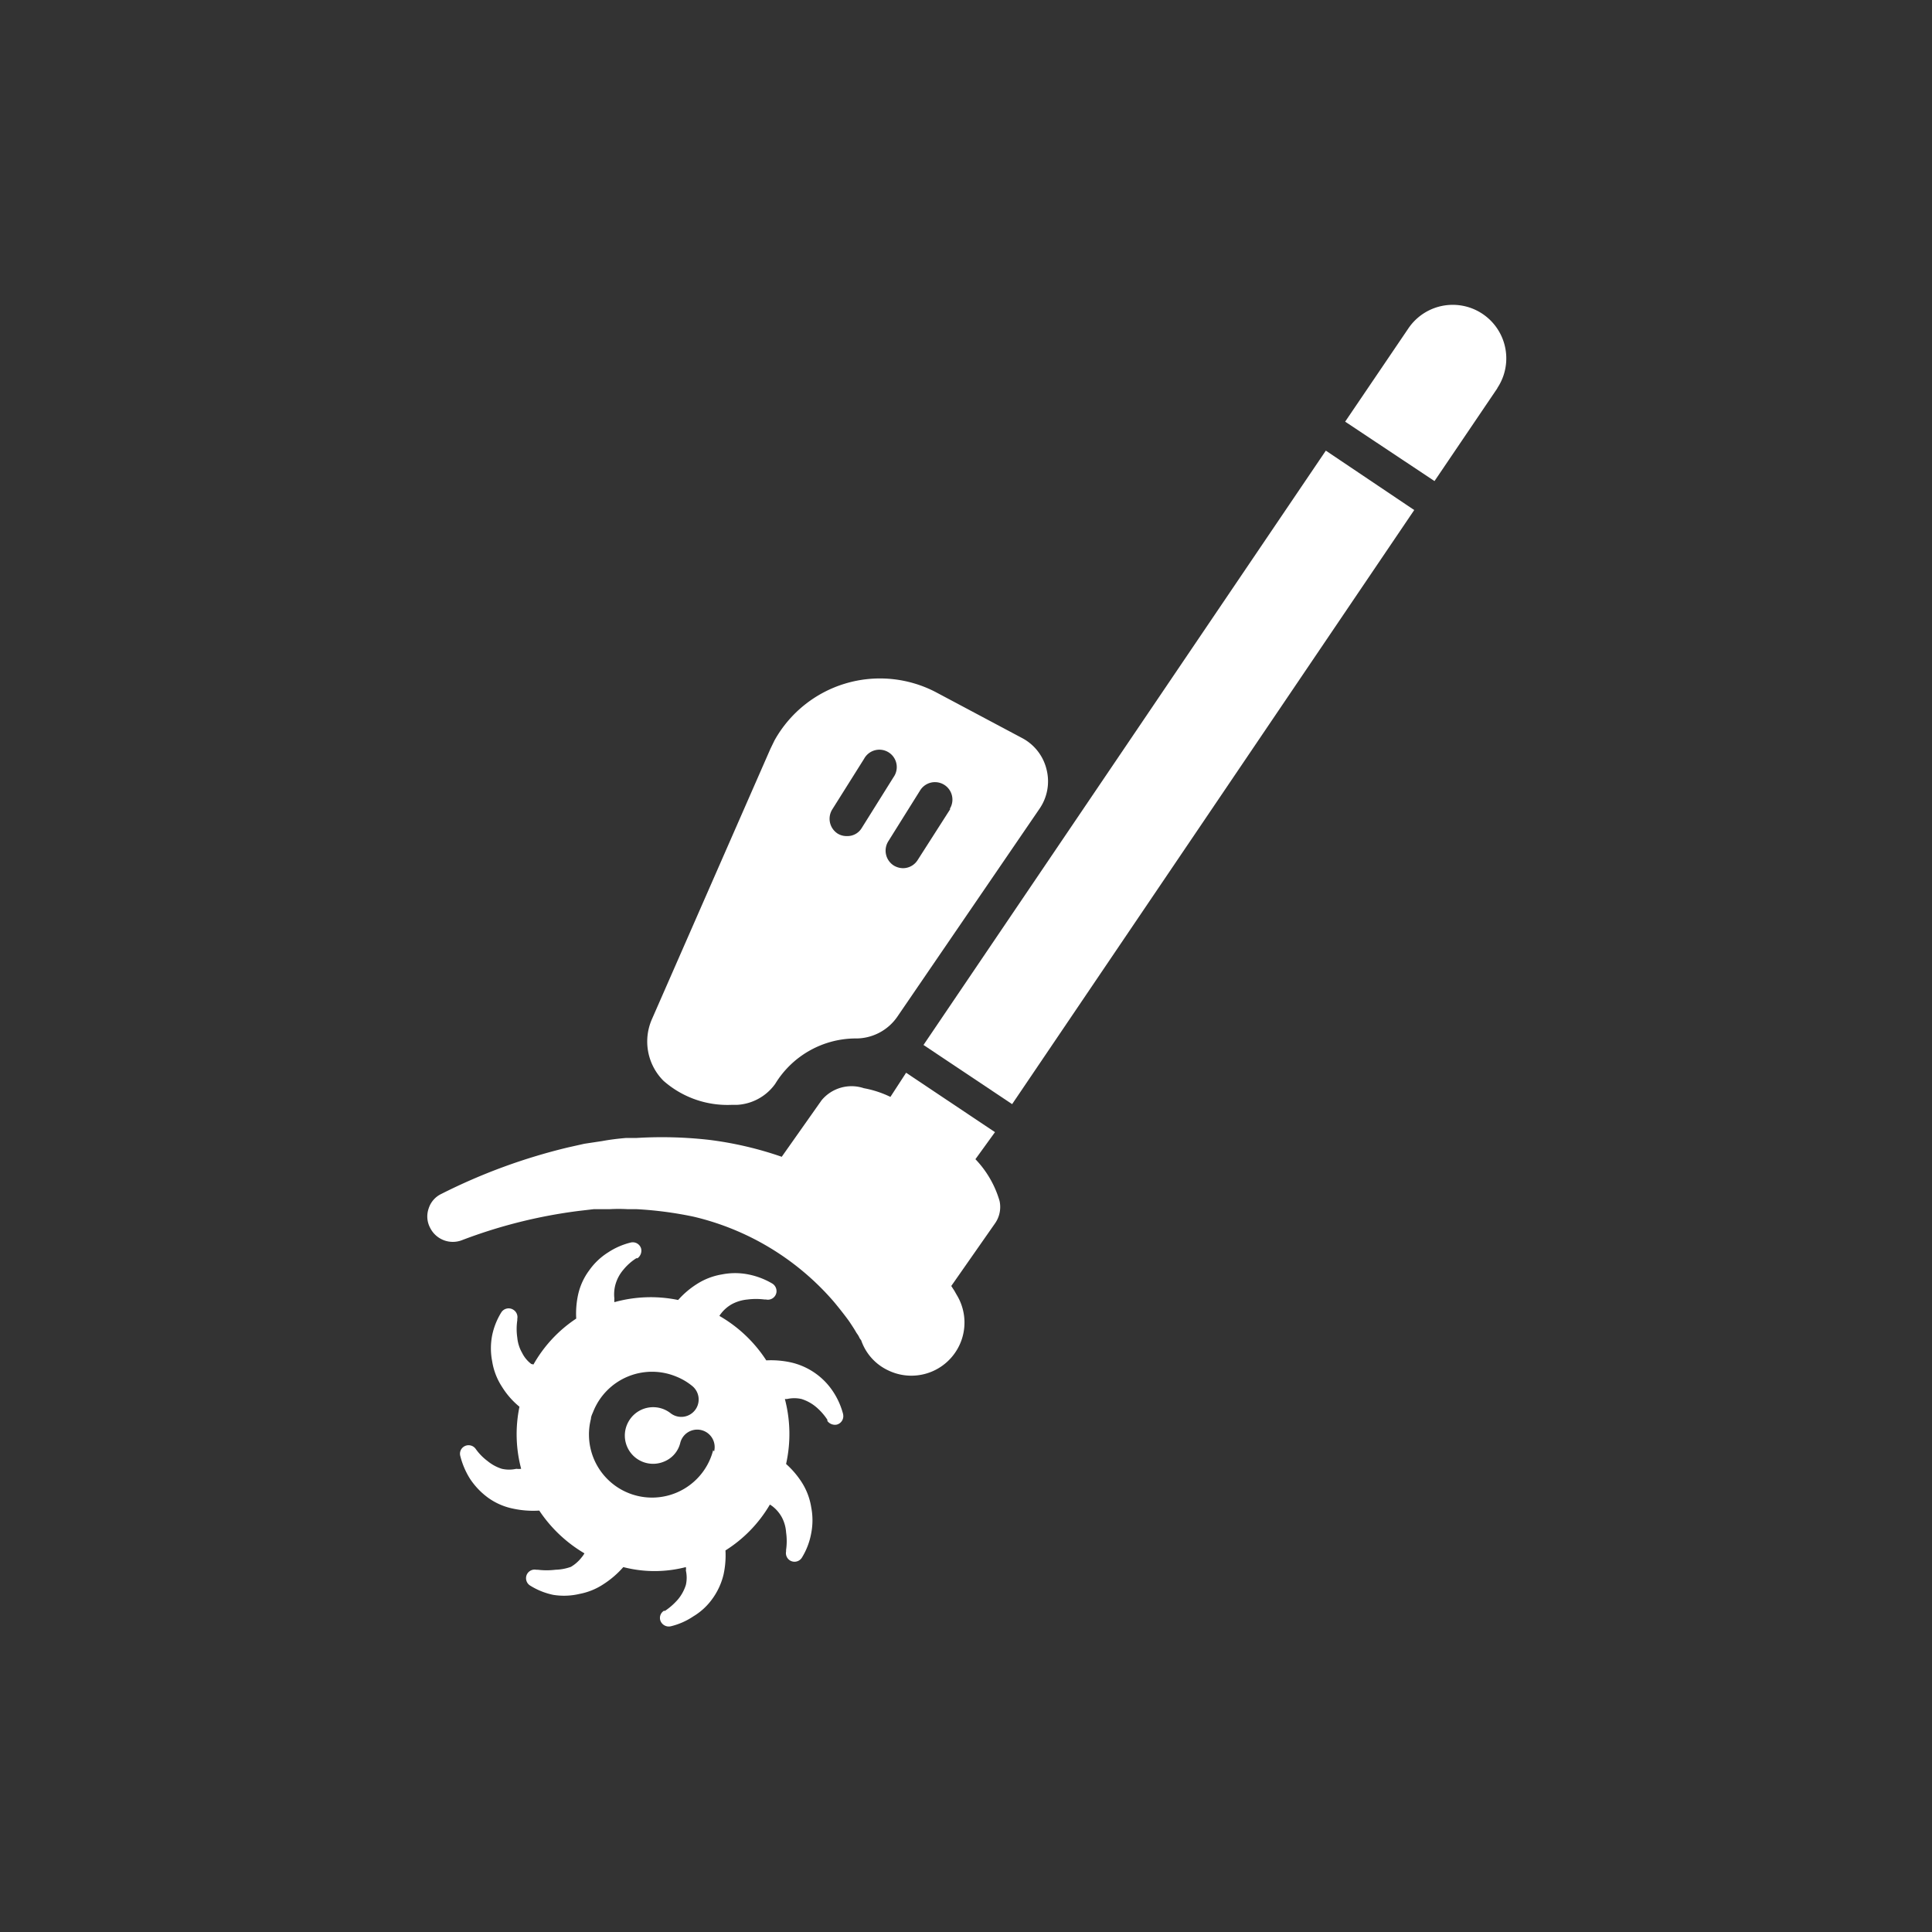
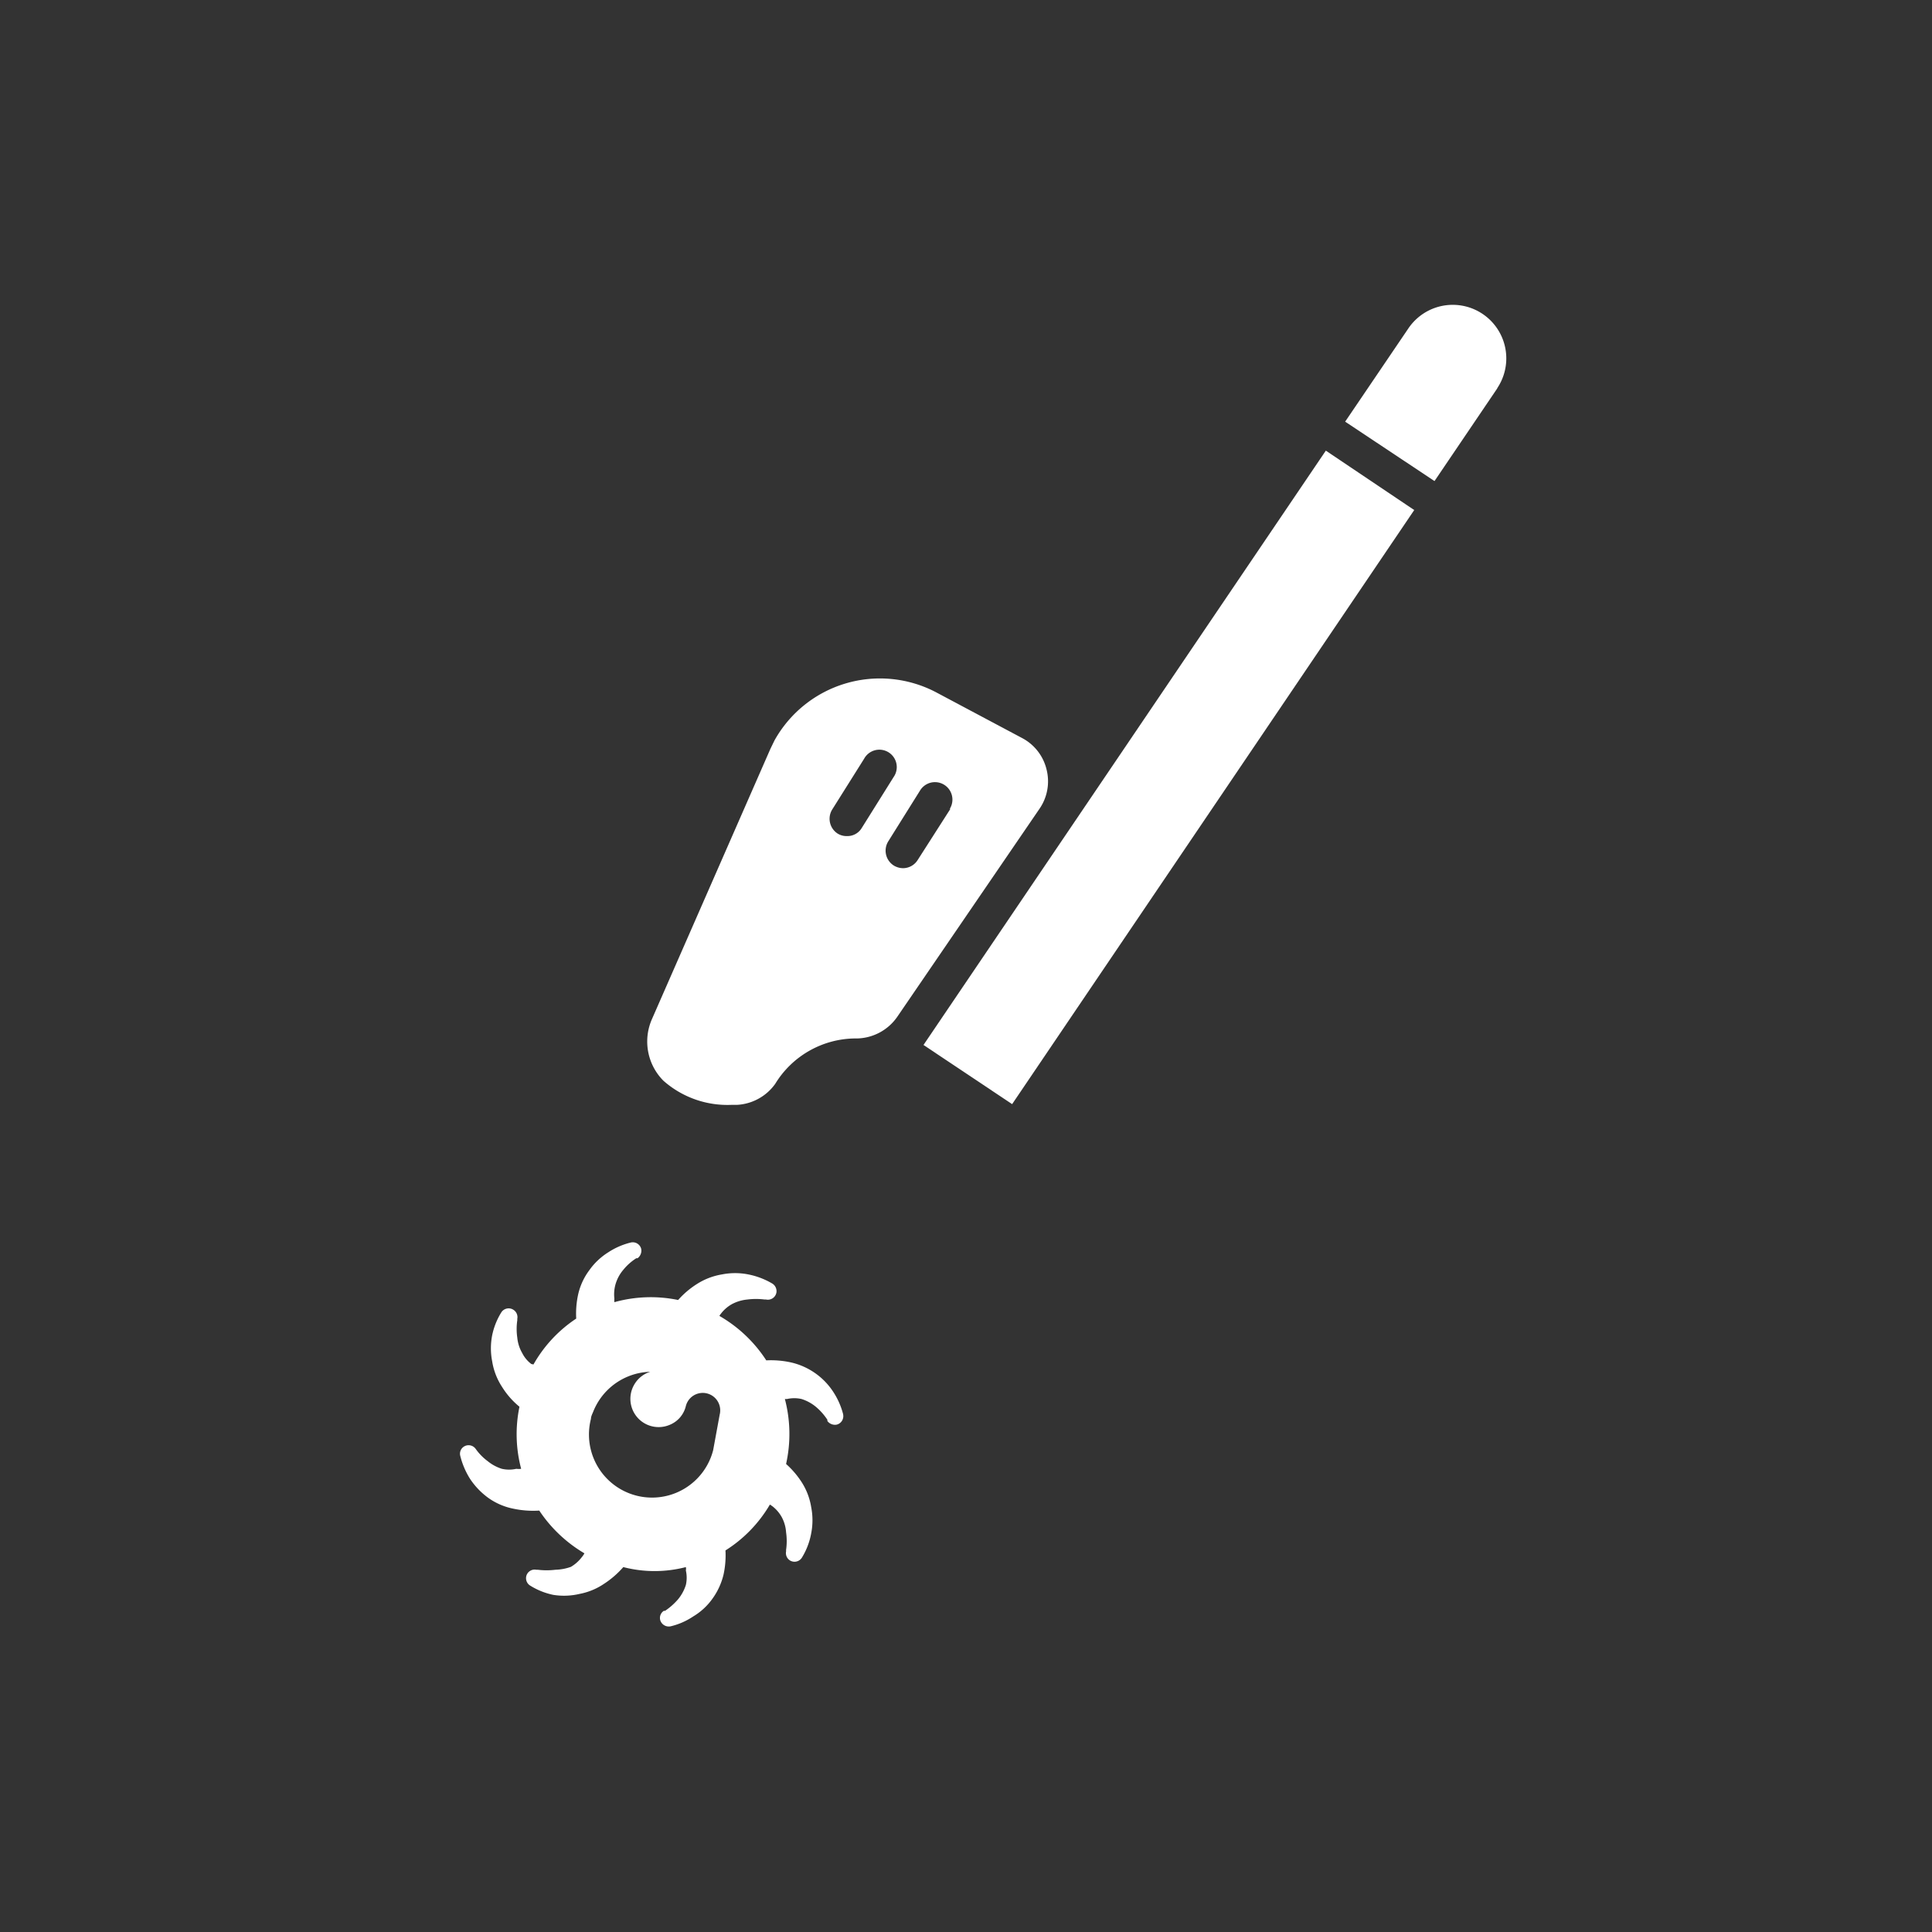
<svg xmlns="http://www.w3.org/2000/svg" id="1664173991" data-name="Layer 1" viewBox="0 0 80 80" class="svg u_1664173991" data-icon-custom="true" data-icon-name="lawn-aeration.svg">
  <rect x="0" y="0" width="80" height="80" fill="#333333" stroke="none" />
  <g fill="#FFFFFF">
-     <path d="M41.39,49.73a1.18,1.18,0,0,1-.19.93l-1.81,2.59.13.2.09.16a2.2,2.2,0,0,1-2.82,3.14h0a2.14,2.14,0,0,1-1.13-1.25l-.06-.08a1,1,0,0,0-.13-.22c-.09-.16-.19-.31-.29-.46s-.45-.6-.68-.87a11,11,0,0,0-5.78-3.49,15.43,15.43,0,0,0-2.35-.31H26a6.6,6.6,0,0,0-.77,0l-.65,0-.6.07a20.94,20.94,0,0,0-4.87,1.22,1.05,1.05,0,0,1-1.3-.52,1,1,0,0,1-.06-.8,1,1,0,0,1,.52-.6,24.05,24.05,0,0,1,5.26-1.93l.67-.15.73-.11c.32-.06.65-.1,1-.13l.44,0a17.35,17.35,0,0,1,3,.08,14.69,14.69,0,0,1,3,.7l1.65-2.34a1.61,1.61,0,0,1,1.75-.5,4.3,4.3,0,0,1,1.1.36l.65-1,3.68,2.46L40.39,48A4.19,4.19,0,0,1,41.39,49.73Z" />
    <polygon points="54.9 18.66 58.56 21.12 41.91 45.72 38.24 43.27 54.9 18.66" />
    <path d="M62,16.08l-2.6,3.84L55.7,17.46l2.61-3.85A2.2,2.2,0,0,1,62,16.07Z" />
-     <path d="M34.92,58.59a3.08,3.08,0,0,0-.4-.93,2.84,2.84,0,0,0-1.79-1.25,3.86,3.86,0,0,0-1-.08,5.69,5.69,0,0,0-1.94-1.84.47.47,0,0,1,.06-.09,1.48,1.48,0,0,1,.46-.4,1.7,1.7,0,0,1,.64-.19,2.8,2.8,0,0,1,.71,0l.06,0a.36.36,0,0,0,.43-.29.37.37,0,0,0-.17-.37,3.15,3.15,0,0,0-1-.38,2.8,2.8,0,0,0-1.08,0,2.76,2.76,0,0,0-1.06.41,3.63,3.63,0,0,0-.76.65,5.61,5.61,0,0,0-2.64.09.83.83,0,0,1,0-.15,1.52,1.52,0,0,1,.05-.6,1.61,1.61,0,0,1,.32-.59,2.24,2.24,0,0,1,.54-.48l.05,0a.39.39,0,0,0,.15-.39.36.36,0,0,0-.43-.26h0a3,3,0,0,0-.94.41,2.74,2.74,0,0,0-.78.74,2.64,2.64,0,0,0-.46,1,3.7,3.7,0,0,0-.08,1,5.56,5.56,0,0,0-1.77,1.9L22,56.48a1.3,1.3,0,0,1-.38-.46,1.55,1.55,0,0,1-.2-.63,2.45,2.45,0,0,1,0-.72l0-.06a.36.36,0,0,0-.17-.38.36.36,0,0,0-.49.11h0a2.91,2.91,0,0,0-.38.95,2.8,2.8,0,0,0,0,1.08,2.7,2.7,0,0,0,.41,1.06,3.32,3.32,0,0,0,.72.82,5.58,5.58,0,0,0,.07,2.57.71.71,0,0,1-.2,0,1.35,1.35,0,0,1-.6,0,1.77,1.77,0,0,1-.59-.32A2.24,2.24,0,0,1,19.7,60l0,0a.36.36,0,0,0-.49-.1.35.35,0,0,0-.15.39,3.25,3.25,0,0,0,.4.94,3.05,3.05,0,0,0,.74.78,2.68,2.68,0,0,0,1.05.46,3.94,3.94,0,0,0,1.08.08,5.75,5.75,0,0,0,1.87,1.77.91.91,0,0,1-.11.16,1.56,1.56,0,0,1-.45.4A2.05,2.05,0,0,1,23,65a3,3,0,0,1-.73,0l-.06,0a.36.36,0,0,0-.38.17.36.36,0,0,0,.13.49h0a2.91,2.91,0,0,0,.95.38A2.8,2.8,0,0,0,24,66,2.7,2.7,0,0,0,25,65.59a3.85,3.85,0,0,0,.81-.7,5.17,5.17,0,0,0,2.59,0,.35.35,0,0,1,0,.14,1.35,1.35,0,0,1,0,.6,1.77,1.77,0,0,1-.32.59,2.73,2.73,0,0,1-.54.48l-.05,0a.35.35,0,0,0-.15.39.37.37,0,0,0,.44.25,2.87,2.87,0,0,0,.93-.41,2.62,2.62,0,0,0,.79-.73,2.83,2.83,0,0,0,.46-1,3.72,3.72,0,0,0,.08-1,5.57,5.57,0,0,0,1.84-1.9l.09.06a1.48,1.48,0,0,1,.4.46,1.53,1.53,0,0,1,.18.63,2.54,2.54,0,0,1,0,.73l0,.06a.36.36,0,0,0,.17.38.36.36,0,0,0,.49-.13,2.91,2.91,0,0,0,.38-1,2.8,2.8,0,0,0,0-1.08,2.7,2.7,0,0,0-.41-1.06,3.68,3.68,0,0,0-.63-.73,5.69,5.69,0,0,0-.05-2.69h.09a1.35,1.35,0,0,1,.6,0,1.77,1.77,0,0,1,.59.32,2.45,2.45,0,0,1,.48.54l0,.05a.39.39,0,0,0,.39.15.36.36,0,0,0,.26-.43Zm-5.39,1.46a2.61,2.61,0,0,1-5.06-1.3c0-.1.06-.21.1-.31A2.62,2.62,0,0,1,28,57a2.51,2.51,0,0,1,.65.38.72.72,0,0,1-.88,1.14h0a1.17,1.17,0,0,0-1.64.19,1.22,1.22,0,0,0-.17.29,1.17,1.17,0,0,0,1.54,1.52h0a1.12,1.12,0,0,0,.67-.78.72.72,0,0,1,1.4.36Z" />
+     <path d="M34.92,58.59a3.08,3.08,0,0,0-.4-.93,2.84,2.84,0,0,0-1.79-1.25,3.86,3.86,0,0,0-1-.08,5.69,5.69,0,0,0-1.94-1.84.47.47,0,0,1,.06-.09,1.48,1.48,0,0,1,.46-.4,1.7,1.7,0,0,1,.64-.19,2.8,2.8,0,0,1,.71,0l.06,0a.36.36,0,0,0,.43-.29.37.37,0,0,0-.17-.37,3.15,3.15,0,0,0-1-.38,2.8,2.8,0,0,0-1.08,0,2.76,2.76,0,0,0-1.06.41,3.63,3.63,0,0,0-.76.65,5.61,5.61,0,0,0-2.64.09.83.83,0,0,1,0-.15,1.52,1.52,0,0,1,.05-.6,1.61,1.61,0,0,1,.32-.59,2.24,2.24,0,0,1,.54-.48l.05,0a.39.39,0,0,0,.15-.39.36.36,0,0,0-.43-.26h0a3,3,0,0,0-.94.41,2.74,2.74,0,0,0-.78.74,2.64,2.64,0,0,0-.46,1,3.7,3.7,0,0,0-.08,1,5.56,5.56,0,0,0-1.77,1.9L22,56.48a1.3,1.3,0,0,1-.38-.46,1.55,1.55,0,0,1-.2-.63,2.45,2.45,0,0,1,0-.72l0-.06a.36.36,0,0,0-.17-.38.36.36,0,0,0-.49.11h0a2.91,2.91,0,0,0-.38.95,2.8,2.8,0,0,0,0,1.08,2.7,2.7,0,0,0,.41,1.06,3.32,3.32,0,0,0,.72.82,5.58,5.58,0,0,0,.07,2.57.71.71,0,0,1-.2,0,1.35,1.35,0,0,1-.6,0,1.77,1.77,0,0,1-.59-.32A2.24,2.24,0,0,1,19.7,60l0,0a.36.36,0,0,0-.49-.1.35.35,0,0,0-.15.39,3.25,3.25,0,0,0,.4.94,3.05,3.05,0,0,0,.74.78,2.68,2.68,0,0,0,1.05.46,3.94,3.94,0,0,0,1.08.08,5.75,5.75,0,0,0,1.87,1.77.91.91,0,0,1-.11.16,1.56,1.56,0,0,1-.45.4A2.05,2.05,0,0,1,23,65a3,3,0,0,1-.73,0l-.06,0a.36.36,0,0,0-.38.17.36.36,0,0,0,.13.49h0a2.91,2.91,0,0,0,.95.38A2.8,2.8,0,0,0,24,66,2.7,2.7,0,0,0,25,65.59a3.85,3.85,0,0,0,.81-.7,5.17,5.17,0,0,0,2.59,0,.35.35,0,0,1,0,.14,1.35,1.35,0,0,1,0,.6,1.77,1.77,0,0,1-.32.59,2.73,2.73,0,0,1-.54.48l-.05,0a.35.35,0,0,0-.15.39.37.37,0,0,0,.44.25,2.87,2.87,0,0,0,.93-.41,2.62,2.62,0,0,0,.79-.73,2.83,2.83,0,0,0,.46-1,3.72,3.72,0,0,0,.08-1,5.57,5.57,0,0,0,1.84-1.9l.09.06a1.48,1.48,0,0,1,.4.46,1.53,1.53,0,0,1,.18.63,2.54,2.54,0,0,1,0,.73l0,.06a.36.36,0,0,0,.17.38.36.36,0,0,0,.49-.13,2.91,2.91,0,0,0,.38-1,2.8,2.8,0,0,0,0-1.08,2.7,2.7,0,0,0-.41-1.06,3.68,3.68,0,0,0-.63-.73,5.69,5.69,0,0,0-.05-2.69h.09a1.35,1.35,0,0,1,.6,0,1.77,1.77,0,0,1,.59.32,2.45,2.45,0,0,1,.48.54l0,.05a.39.39,0,0,0,.39.15.36.36,0,0,0,.26-.43Zm-5.39,1.46a2.61,2.61,0,0,1-5.06-1.3c0-.1.06-.21.1-.31A2.62,2.62,0,0,1,28,57h0a1.17,1.17,0,0,0-1.64.19,1.22,1.22,0,0,0-.17.29,1.17,1.17,0,0,0,1.54,1.52h0a1.12,1.12,0,0,0,.67-.78.72.72,0,0,1,1.4.36Z" />
    <path d="M43.34,31.88a2,2,0,0,0-1-1.31l-3.59-1.91a5,5,0,0,0-6.68,2l-.17.35L27,42.19a2.3,2.3,0,0,0,.47,2.56,4,4,0,0,0,2.81,1h.23a2.08,2.08,0,0,0,1.59-.87A3.92,3.92,0,0,1,35.39,43a2.08,2.08,0,0,0,1.78-.92l5.88-8.6A2,2,0,0,0,43.34,31.88Zm-8.27,2.74a.7.7,0,0,1-.38-.1.73.73,0,0,1-.23-1l1.32-2.1a.72.72,0,1,1,1.22.76l-1.32,2.11a.69.69,0,0,1-.61.33Zm4.28-1.12L38,35.61a.72.72,0,0,1-.61.34.76.76,0,0,1-.38-.11.73.73,0,0,1-.23-1l1.32-2.11a.72.72,0,0,1,1.23.76Z" />
  </g>
</svg>